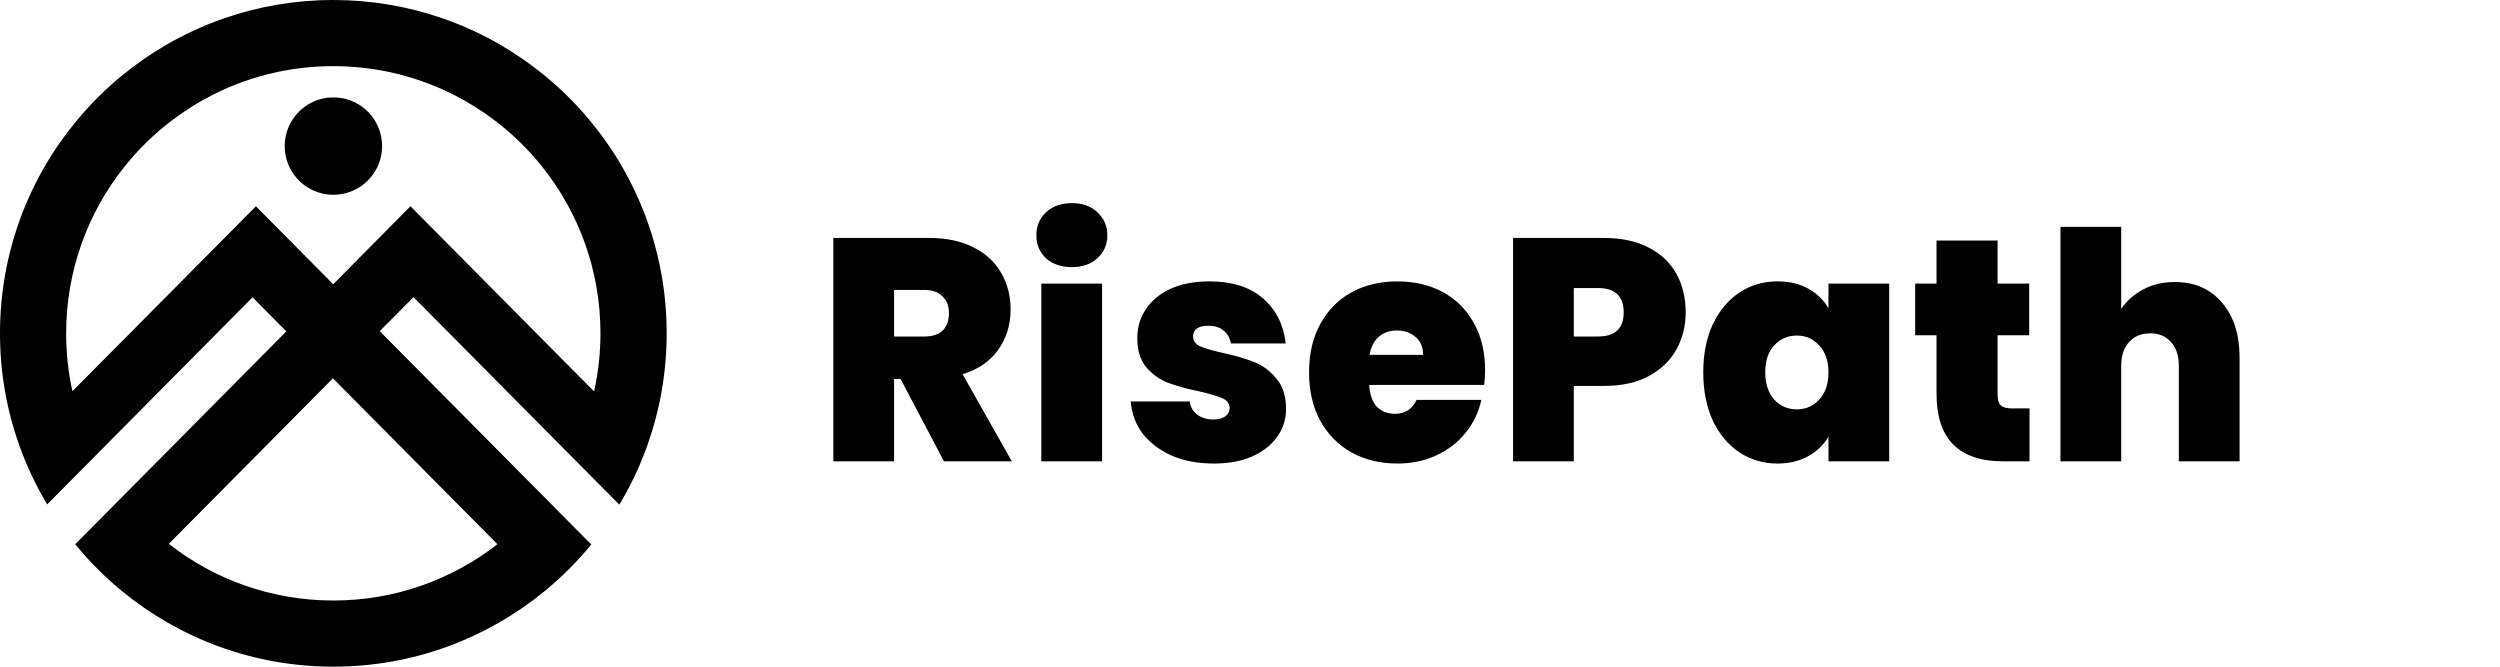
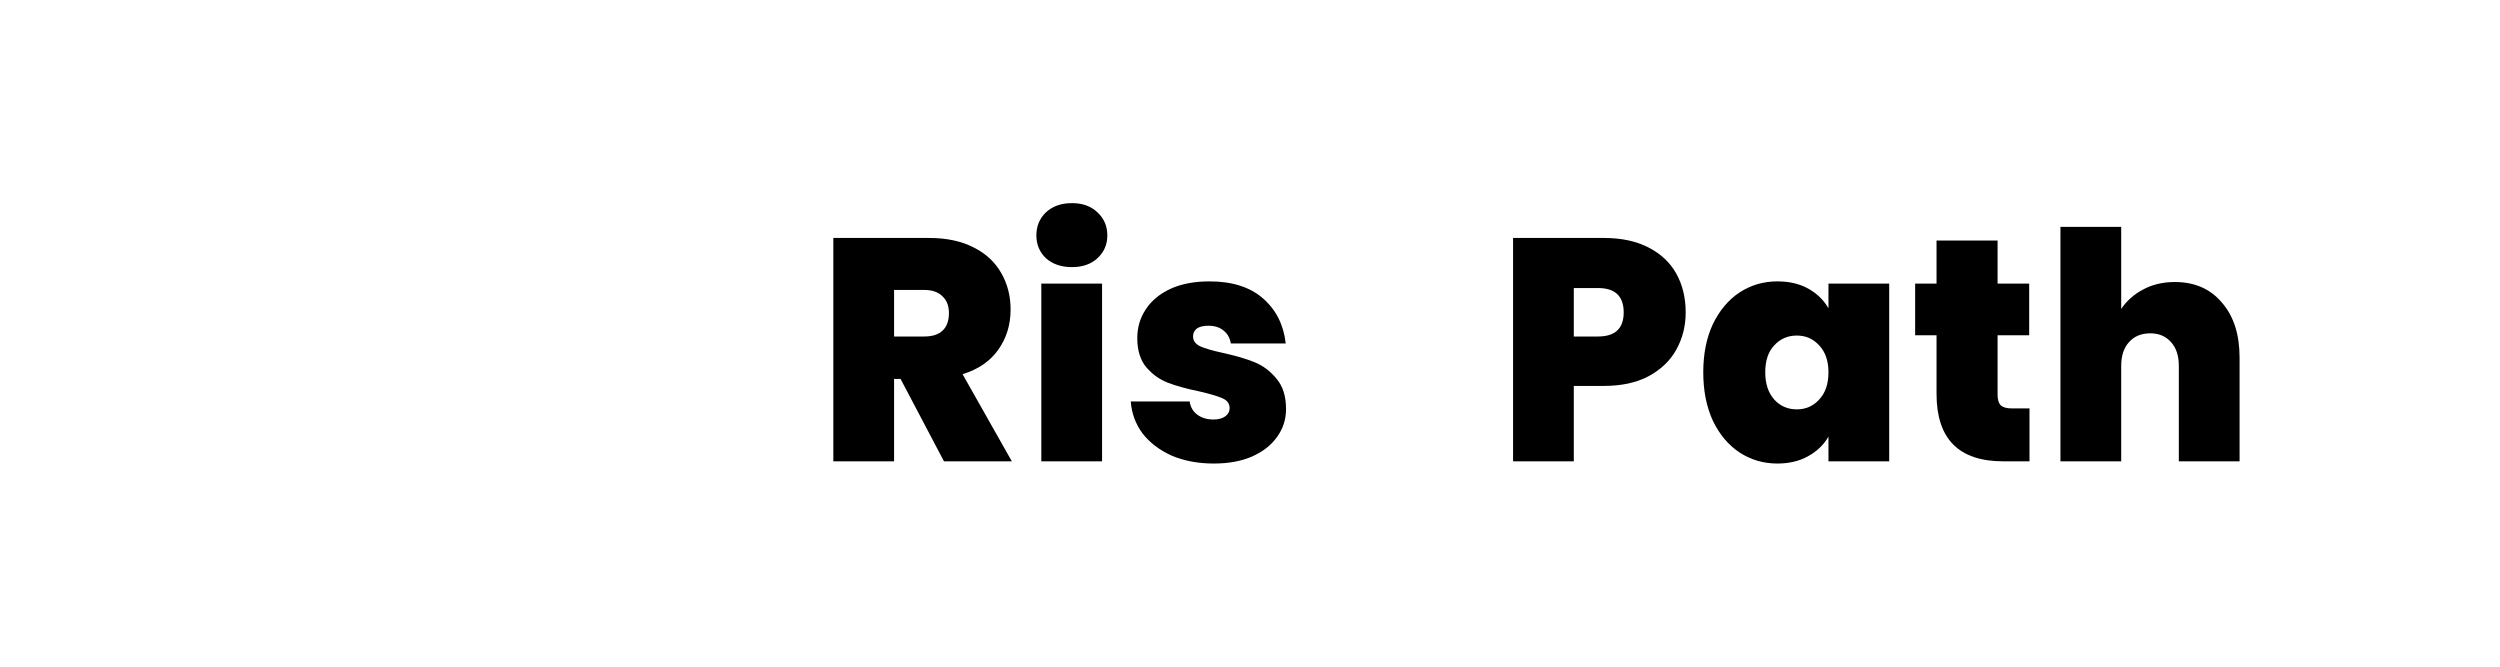
<svg xmlns="http://www.w3.org/2000/svg" width="150" height="40" viewBox="0 0 150 40" fill="none">
  <path d="M56.638 27.679L54.035 22.737H53.645V27.679H50V14.278H55.746C56.799 14.278 57.692 14.469 58.423 14.849C59.155 15.216 59.706 15.729 60.078 16.388C60.45 17.035 60.636 17.763 60.636 18.574C60.636 19.487 60.388 20.291 59.892 20.988C59.409 21.673 58.696 22.161 57.754 22.452L60.71 27.679H56.638ZM53.645 20.19H55.448C55.944 20.19 56.316 20.07 56.564 19.829C56.812 19.588 56.936 19.24 56.936 18.784C56.936 18.353 56.806 18.017 56.545 17.776C56.297 17.523 55.932 17.396 55.448 17.396H53.645V20.19Z" fill="black" />
  <path d="M64.32 16.027C63.676 16.027 63.155 15.85 62.758 15.495C62.374 15.127 62.182 14.671 62.182 14.126C62.182 13.569 62.374 13.106 62.758 12.739C63.155 12.371 63.676 12.188 64.32 12.188C64.952 12.188 65.461 12.371 65.845 12.739C66.242 13.106 66.44 13.569 66.44 14.126C66.44 14.671 66.242 15.127 65.845 15.495C65.461 15.85 64.952 16.027 64.32 16.027ZM66.124 17.016V27.679H62.479V17.016H66.124Z" fill="black" />
  <path d="M72.829 27.812C71.887 27.812 71.044 27.654 70.3 27.337C69.569 27.008 68.987 26.564 68.553 26.007C68.131 25.436 67.896 24.797 67.846 24.087H71.379C71.428 24.429 71.584 24.695 71.844 24.885C72.104 25.075 72.426 25.17 72.811 25.17C73.108 25.17 73.344 25.107 73.517 24.98C73.691 24.854 73.778 24.689 73.778 24.486C73.778 24.22 73.635 24.023 73.35 23.897C73.065 23.77 72.594 23.631 71.937 23.479C71.193 23.326 70.573 23.155 70.077 22.965C69.582 22.775 69.148 22.465 68.776 22.034C68.416 21.603 68.237 21.02 68.237 20.285C68.237 19.651 68.404 19.081 68.739 18.574C69.073 18.055 69.563 17.643 70.207 17.339C70.865 17.035 71.652 16.883 72.569 16.883C73.933 16.883 75.005 17.225 75.786 17.909C76.567 18.593 77.019 19.493 77.143 20.608H73.852C73.79 20.266 73.641 20.006 73.406 19.829C73.183 19.639 72.879 19.544 72.495 19.544C72.197 19.544 71.968 19.601 71.807 19.715C71.658 19.829 71.584 19.987 71.584 20.19C71.584 20.444 71.726 20.64 72.011 20.779C72.296 20.906 72.755 21.039 73.387 21.178C74.143 21.343 74.769 21.527 75.265 21.73C75.773 21.933 76.213 22.262 76.585 22.718C76.97 23.162 77.162 23.77 77.162 24.543C77.162 25.164 76.982 25.722 76.623 26.216C76.275 26.71 75.773 27.103 75.116 27.394C74.472 27.673 73.71 27.812 72.829 27.812Z" fill="black" />
-   <path d="M89.106 22.224C89.106 22.515 89.088 22.807 89.05 23.098H82.152C82.189 23.681 82.344 24.119 82.617 24.41C82.902 24.689 83.261 24.828 83.695 24.828C84.303 24.828 84.736 24.549 84.997 23.992H88.883C88.722 24.727 88.406 25.386 87.935 25.969C87.476 26.539 86.893 26.989 86.187 27.318C85.48 27.648 84.699 27.812 83.844 27.812C82.815 27.812 81.898 27.591 81.092 27.147C80.299 26.704 79.673 26.07 79.214 25.246C78.768 24.423 78.544 23.453 78.544 22.338C78.544 21.223 78.768 20.26 79.214 19.449C79.66 18.625 80.28 17.991 81.073 17.548C81.879 17.104 82.803 16.883 83.844 16.883C84.873 16.883 85.784 17.098 86.577 17.529C87.371 17.96 87.99 18.581 88.437 19.392C88.883 20.19 89.106 21.134 89.106 22.224ZM85.387 21.293C85.387 20.836 85.239 20.482 84.941 20.228C84.644 19.962 84.272 19.829 83.825 19.829C83.379 19.829 83.013 19.956 82.728 20.209C82.443 20.45 82.257 20.811 82.17 21.293H85.387Z" fill="black" />
  <path d="M101.141 18.745C101.141 19.556 100.955 20.298 100.583 20.969C100.223 21.628 99.672 22.161 98.928 22.566C98.197 22.959 97.298 23.155 96.232 23.155H94.428V27.679H90.784V14.278H96.232C97.285 14.278 98.178 14.469 98.909 14.849C99.653 15.229 100.211 15.755 100.583 16.426C100.955 17.098 101.141 17.871 101.141 18.745ZM95.878 20.19C96.907 20.19 97.422 19.709 97.422 18.745C97.422 17.77 96.907 17.282 95.878 17.282H94.428V20.19H95.878Z" fill="black" />
  <path d="M102.196 22.338C102.196 21.236 102.388 20.273 102.772 19.449C103.169 18.625 103.702 17.991 104.371 17.548C105.053 17.104 105.809 16.883 106.64 16.883C107.359 16.883 107.979 17.028 108.499 17.32C109.02 17.611 109.423 18.004 109.708 18.498V17.016H113.352V27.679H109.708V26.197C109.423 26.691 109.014 27.084 108.481 27.375C107.96 27.667 107.346 27.812 106.64 27.812C105.809 27.812 105.053 27.591 104.371 27.147C103.702 26.704 103.169 26.07 102.772 25.246C102.388 24.41 102.196 23.441 102.196 22.338ZM109.708 22.338C109.708 21.654 109.522 21.115 109.15 20.722C108.791 20.329 108.344 20.133 107.811 20.133C107.266 20.133 106.813 20.329 106.454 20.722C106.094 21.102 105.915 21.641 105.915 22.338C105.915 23.022 106.094 23.567 106.454 23.973C106.813 24.366 107.266 24.562 107.811 24.562C108.344 24.562 108.791 24.366 109.15 23.973C109.522 23.58 109.708 23.035 109.708 22.338Z" fill="black" />
  <path d="M121.77 24.505V27.679H120.189C117.524 27.679 116.192 26.33 116.192 23.631V20.114H114.909V17.016H116.192V14.431H119.855V17.016H121.751V20.114H119.855V23.688C119.855 23.979 119.917 24.188 120.041 24.315C120.177 24.442 120.4 24.505 120.71 24.505H121.77Z" fill="black" />
  <path d="M130.489 16.921C131.679 16.921 132.621 17.332 133.315 18.156C134.022 18.967 134.375 20.07 134.375 21.464V27.679H130.73V21.958C130.73 21.35 130.576 20.874 130.266 20.532C129.956 20.177 129.54 20 129.02 20C128.474 20 128.047 20.177 127.737 20.532C127.427 20.874 127.272 21.35 127.272 21.958V27.679H123.627V13.613H127.272V18.536C127.594 18.055 128.028 17.668 128.574 17.377C129.131 17.073 129.77 16.921 130.489 16.921Z" fill="black" />
-   <path d="M21.448 6.224C21.021 5.983 20.531 5.845 20.003 5.845C19.469 5.845 18.969 5.986 18.538 6.238C17.666 6.745 17.083 7.686 17.083 8.766C17.083 9.3 17.228 9.8 17.476 10.231C17.983 11.1 18.924 11.686 20.003 11.686C21.076 11.686 22.01 11.11 22.517 10.252C22.776 9.817 22.924 9.31 22.924 8.766C22.924 7.676 22.331 6.728 21.448 6.224ZM21.448 6.224C21.021 5.983 20.531 5.845 20.003 5.845C19.469 5.845 18.969 5.986 18.538 6.238C17.666 6.745 17.083 7.686 17.083 8.766C17.083 9.3 17.228 9.8 17.476 10.231C17.983 11.1 18.924 11.686 20.003 11.686C21.076 11.686 22.01 11.11 22.517 10.252C22.776 9.817 22.924 9.31 22.924 8.766C22.924 7.676 22.331 6.728 21.448 6.224ZM21.448 6.224C21.021 5.983 20.531 5.845 20.003 5.845C19.469 5.845 18.969 5.986 18.538 6.238C17.666 6.745 17.083 7.686 17.083 8.766C17.083 9.3 17.228 9.8 17.476 10.231C17.983 11.1 18.924 11.686 20.003 11.686C21.076 11.686 22.01 11.11 22.517 10.252C22.776 9.817 22.924 9.31 22.924 8.766C22.924 7.676 22.331 6.728 21.448 6.224ZM21.448 6.224C21.021 5.983 20.531 5.845 20.003 5.845C19.469 5.845 18.969 5.986 18.538 6.238C17.666 6.745 17.083 7.686 17.083 8.766C17.083 9.3 17.228 9.8 17.476 10.231C17.983 11.1 18.924 11.686 20.003 11.686C21.076 11.686 22.01 11.11 22.517 10.252C22.776 9.817 22.924 9.31 22.924 8.766C22.924 7.676 22.331 6.728 21.448 6.224ZM21.448 6.224C21.021 5.983 20.531 5.845 20.003 5.845C19.469 5.845 18.969 5.986 18.538 6.238C17.666 6.745 17.083 7.686 17.083 8.766C17.083 9.3 17.228 9.8 17.476 10.231C17.983 11.1 18.924 11.686 20.003 11.686C21.076 11.686 22.01 11.11 22.517 10.252C22.776 9.817 22.924 9.31 22.924 8.766C22.924 7.676 22.331 6.728 21.448 6.224ZM35.359 7.19C34.51 6.172 33.559 5.241 32.528 4.41C31.769 3.8 30.965 3.245 30.124 2.748C28.997 2.086 27.797 1.528 26.541 1.097C24.49 0.386 22.29 0 20 0C17.703 0 15.5 0.386 13.445 1.1C12.19 1.534 10.993 2.093 9.866 2.755C9.024 3.252 8.221 3.807 7.462 4.417C6.424 5.252 5.472 6.19 4.621 7.214C1.734 10.679 0 15.138 0 20C0 22.348 0.403 24.603 1.148 26.697C1.593 27.948 2.159 29.145 2.831 30.265L5.738 27.331L15.152 17.838L17.179 19.883L7.328 29.817L4.514 32.655C5.355 33.683 6.293 34.624 7.317 35.465C10.769 38.3 15.186 40 20 40C24.8 40 29.207 38.307 32.655 35.486C33.686 34.645 34.631 33.7 35.476 32.669L32.662 29.831L22.783 19.869L24.81 17.828L34.252 27.348L37.159 30.279C37.834 29.159 38.4 27.962 38.845 26.714C39.593 24.614 40 22.355 40 20C40 15.124 38.255 10.659 35.359 7.19ZM29.845 32.652C27.128 34.769 23.71 36.031 20 36.031C16.276 36.031 12.848 34.762 10.128 32.631L19.976 22.7L29.845 32.652ZM27.421 15.193L24.628 12.376L22.017 15.01L19.993 17.055L17.965 15.01L15.355 12.376L12.548 15.207L4.345 23.472C4.097 22.355 3.969 21.193 3.969 20C3.969 16.241 5.262 12.783 7.431 10.048C8.259 9.003 9.214 8.066 10.276 7.255C11.055 6.659 11.89 6.134 12.772 5.686C13.983 5.072 15.279 4.61 16.641 4.321C17.724 4.09 18.848 3.969 20 3.969C21.145 3.969 22.262 4.09 23.338 4.317C24.7 4.607 26 5.069 27.21 5.679C28.093 6.124 28.931 6.652 29.71 7.245C30.765 8.048 31.721 8.983 32.545 10.021C34.724 12.759 36.028 16.224 36.028 19.997C36.028 21.197 35.897 22.362 35.645 23.486L27.421 15.193ZM21.448 6.224C21.021 5.983 20.531 5.845 20.003 5.845C19.469 5.845 18.969 5.986 18.538 6.238C17.666 6.745 17.083 7.686 17.083 8.766C17.083 9.3 17.228 9.8 17.476 10.231C17.983 11.1 18.924 11.686 20.003 11.686C21.076 11.686 22.01 11.11 22.517 10.252C22.776 9.817 22.924 9.31 22.924 8.766C22.924 7.676 22.331 6.728 21.448 6.224ZM21.448 6.224C21.021 5.983 20.531 5.845 20.003 5.845C19.469 5.845 18.969 5.986 18.538 6.238C17.666 6.745 17.083 7.686 17.083 8.766C17.083 9.3 17.228 9.8 17.476 10.231C17.983 11.1 18.924 11.686 20.003 11.686C21.076 11.686 22.01 11.11 22.517 10.252C22.776 9.817 22.924 9.31 22.924 8.766C22.924 7.676 22.331 6.728 21.448 6.224ZM21.448 6.224C21.021 5.983 20.531 5.845 20.003 5.845C19.469 5.845 18.969 5.986 18.538 6.238C17.666 6.745 17.083 7.686 17.083 8.766C17.083 9.3 17.228 9.8 17.476 10.231C17.983 11.1 18.924 11.686 20.003 11.686C21.076 11.686 22.01 11.11 22.517 10.252C22.776 9.817 22.924 9.31 22.924 8.766C22.924 7.676 22.331 6.728 21.448 6.224ZM21.448 6.224C21.021 5.983 20.531 5.845 20.003 5.845C19.469 5.845 18.969 5.986 18.538 6.238C17.666 6.745 17.083 7.686 17.083 8.766C17.083 9.3 17.228 9.8 17.476 10.231C17.983 11.1 18.924 11.686 20.003 11.686C21.076 11.686 22.01 11.11 22.517 10.252C22.776 9.817 22.924 9.31 22.924 8.766C22.924 7.676 22.331 6.728 21.448 6.224ZM21.448 6.224C21.021 5.983 20.531 5.845 20.003 5.845C19.469 5.845 18.969 5.986 18.538 6.238C17.666 6.745 17.083 7.686 17.083 8.766C17.083 9.3 17.228 9.8 17.476 10.231C17.983 11.1 18.924 11.686 20.003 11.686C21.076 11.686 22.01 11.11 22.517 10.252C22.776 9.817 22.924 9.31 22.924 8.766C22.924 7.676 22.331 6.728 21.448 6.224Z" fill="black" />
</svg>